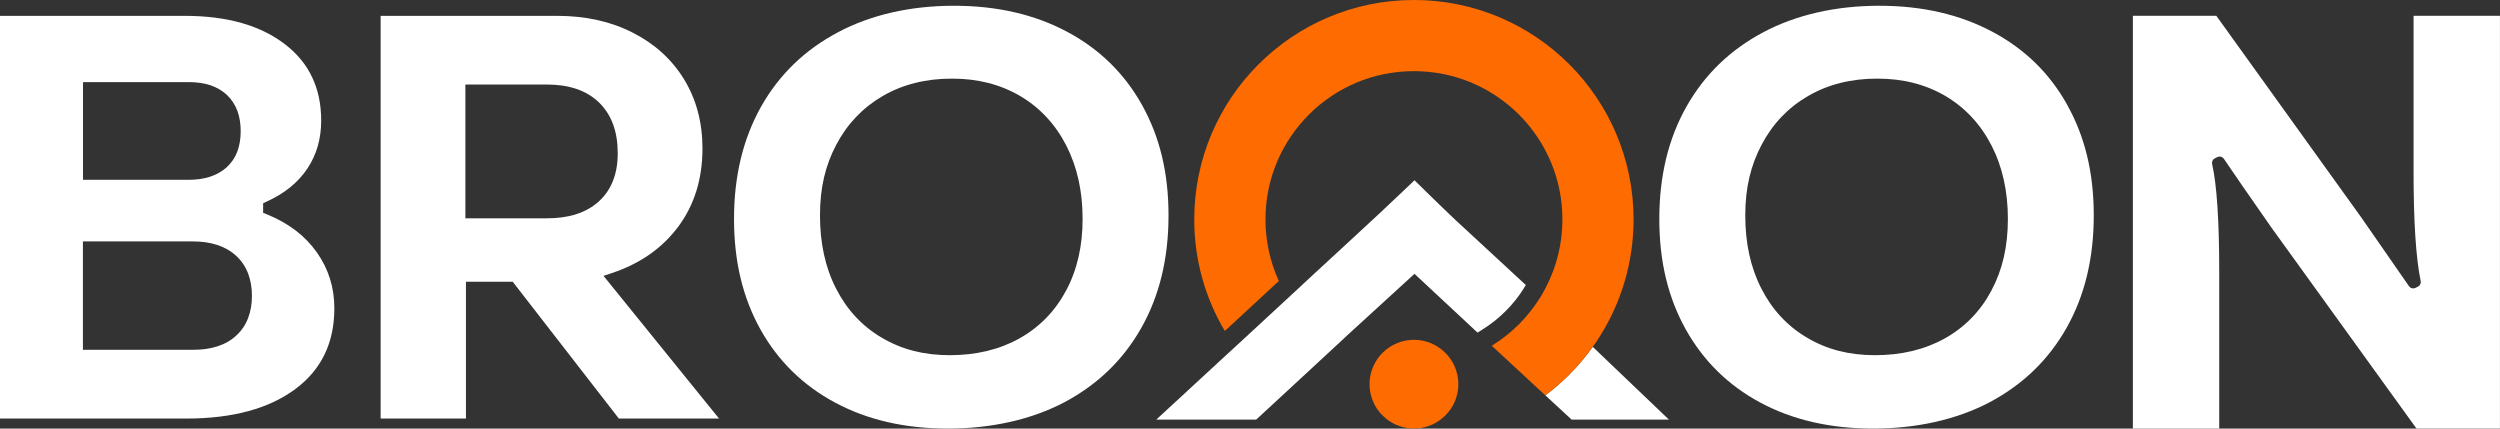
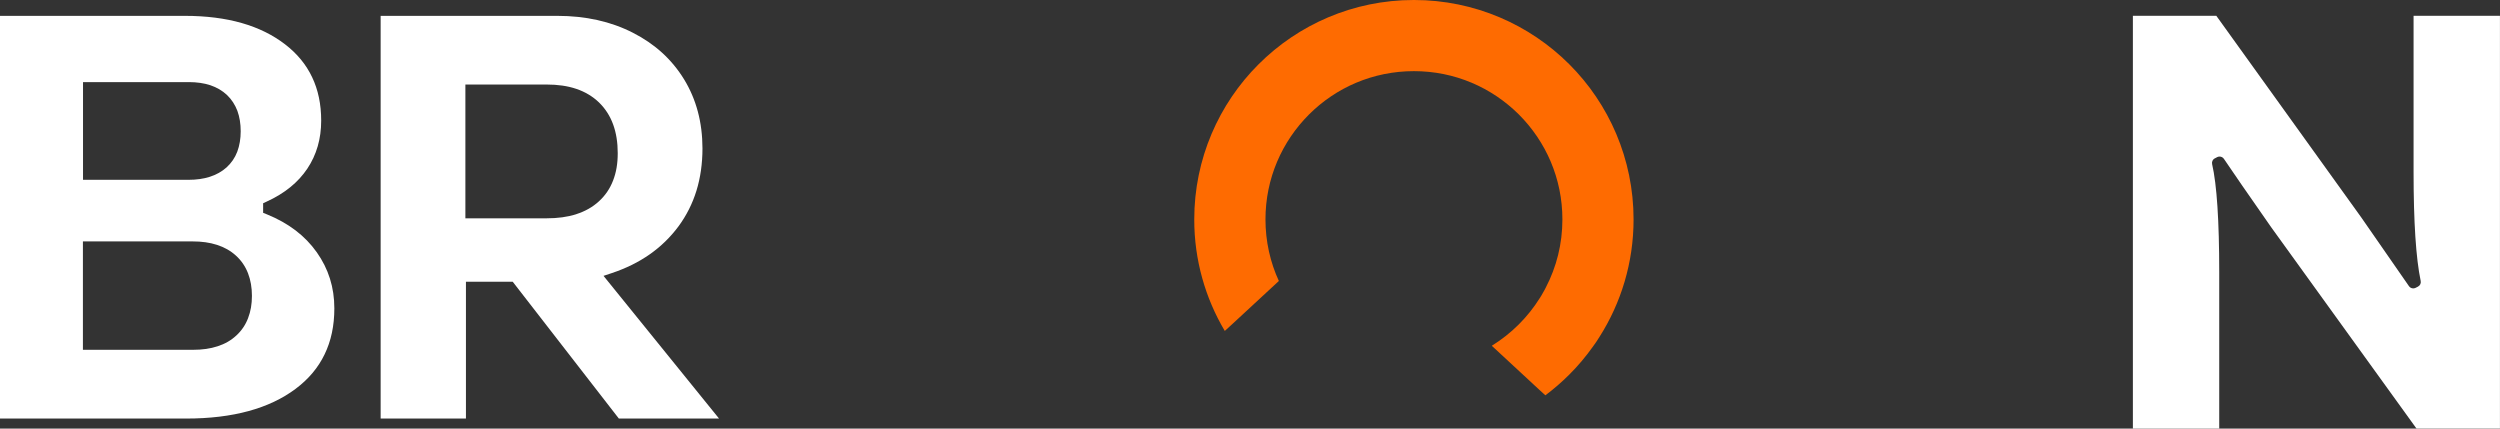
<svg xmlns="http://www.w3.org/2000/svg" width="175" height="30" viewBox="0 0 175 30" fill="none">
  <rect x="0" y="0" width="175" height="30" fill="#333333" stroke="none" />
  <path d="M22.171 17.656C21.349 16.497 20.198 15.619 18.681 15.003L18.419 14.899V14.227L18.658 14.116C19.933 13.536 20.87 12.764 21.516 11.801C22.158 10.835 22.483 9.725 22.483 8.445C22.483 7.295 22.27 6.284 21.847 5.4C21.427 4.515 20.801 3.753 19.949 3.098C18.242 1.788 15.925 1.11 12.942 1.11H0V29.299H13.031C16.321 29.299 18.858 28.589 20.687 27.223C21.601 26.539 22.273 25.737 22.722 24.804C23.174 23.874 23.404 22.806 23.404 21.588C23.404 20.115 22.997 18.825 22.174 17.659L22.171 17.656ZM5.807 5.747H13.237C13.781 5.75 14.279 5.819 14.725 5.966C15.171 6.117 15.564 6.343 15.889 6.65C16.213 6.958 16.452 7.331 16.616 7.757C16.773 8.189 16.849 8.667 16.849 9.188C16.849 9.709 16.77 10.187 16.61 10.616C16.449 11.045 16.193 11.411 15.862 11.716C15.197 12.312 14.289 12.587 13.201 12.587H5.811V5.743L5.807 5.747ZM17.367 22.266C17.19 22.734 16.911 23.147 16.547 23.481C16.18 23.825 15.738 24.077 15.23 24.24C14.722 24.407 14.155 24.486 13.522 24.486H5.804V16.899H13.48C14.735 16.896 15.774 17.214 16.521 17.898C16.895 18.238 17.177 18.654 17.36 19.126C17.544 19.597 17.635 20.131 17.635 20.711C17.635 21.29 17.547 21.798 17.367 22.263V22.266Z" fill="#FFFFFF" />
  <path d="M42.248 19.309L42.818 19.119C44.824 18.451 46.364 17.364 47.492 15.848C48.609 14.332 49.17 12.531 49.173 10.393C49.17 8.556 48.74 6.952 47.885 5.553C47.026 4.155 45.837 3.071 44.296 2.289C42.756 1.503 40.999 1.11 39.004 1.11H26.645V29.299H32.616V19.722H35.89L43.32 29.299H50.333L42.248 19.312V19.309ZM40.331 14.997C39.715 15.193 39.026 15.282 38.26 15.282H32.577V5.917H38.26C39.033 5.917 39.725 6.012 40.341 6.221C40.957 6.428 41.491 6.749 41.93 7.171C42.369 7.6 42.704 8.117 42.92 8.713C43.136 9.306 43.241 9.98 43.241 10.72C43.241 11.46 43.136 12.066 42.917 12.633C42.7 13.202 42.363 13.694 41.924 14.093C41.484 14.499 40.947 14.797 40.334 14.993L40.331 14.997Z" fill="#FFFFFF" />
-   <path d="M79.938 7.341C78.699 5.131 76.959 3.428 74.691 2.22C72.419 1.012 69.791 0.403 66.776 0.403C63.761 0.403 60.975 1.025 58.651 2.263C56.321 3.5 54.538 5.229 53.276 7.466C52.018 9.705 51.382 12.315 51.382 15.324C51.382 18.333 52.002 20.851 53.234 23.065C54.473 25.275 56.203 26.974 58.465 28.186C60.719 29.394 63.344 30 66.36 30C69.375 30 72.2 29.378 74.527 28.147C76.854 26.906 78.633 25.18 79.898 22.94C81.16 20.704 81.796 18.094 81.796 15.082C81.796 12.069 81.173 9.558 79.941 7.348L79.938 7.341ZM74.628 20.331C73.865 21.778 72.76 22.908 71.351 23.694C69.942 24.479 68.31 24.863 66.484 24.863C64.659 24.863 63.112 24.46 61.729 23.641C60.346 22.832 59.271 21.67 58.523 20.197C57.766 18.723 57.399 17.011 57.399 15.075C57.399 13.14 57.776 11.565 58.546 10.118C59.31 8.671 60.401 7.528 61.794 6.719C63.194 5.907 64.823 5.498 66.655 5.504C68.428 5.501 70.024 5.907 71.407 6.719C72.79 7.531 73.874 8.697 74.638 10.183C75.402 11.673 75.785 13.396 75.782 15.324C75.785 17.204 75.405 18.88 74.635 20.327L74.628 20.331Z" fill="#FFFFFF" />
-   <path d="M144.708 7.341C143.475 5.131 141.735 3.428 139.461 2.22C137.189 1.012 134.561 0.403 131.546 0.403C128.531 0.403 125.748 1.025 123.421 2.263C121.094 3.5 119.315 5.229 118.05 7.466C116.788 9.705 116.152 12.315 116.152 15.324C116.152 18.333 116.775 20.851 118.007 23.065C119.246 25.275 120.976 26.974 123.231 28.186C125.486 29.394 128.111 30 131.126 30C134.141 30 136.967 29.378 139.293 28.147C141.62 26.906 143.4 25.18 144.665 22.94C145.927 20.704 146.563 18.094 146.563 15.082C146.563 12.069 145.94 9.558 144.708 7.348V7.341ZM139.405 20.331C138.638 21.778 137.537 22.908 136.128 23.694C134.715 24.479 133.083 24.863 131.254 24.863C129.425 24.863 127.882 24.46 126.499 23.641C125.119 22.832 124.041 21.67 123.294 20.197C122.536 18.723 122.169 17.011 122.169 15.075C122.169 13.14 122.553 11.565 123.32 10.118C124.083 8.671 125.171 7.528 126.568 6.719C127.964 5.907 129.593 5.498 131.421 5.504C133.198 5.501 134.794 5.907 136.177 6.719C137.556 7.531 138.641 8.697 139.405 10.183C140.172 11.673 140.552 13.396 140.552 15.324C140.552 17.253 140.175 18.88 139.405 20.327V20.331Z" fill="#FFFFFF" />
-   <path d="M116.824 29.371H110.013L109.151 28.576L108.663 28.124L108.175 27.672C108.768 27.23 109.325 26.745 109.85 26.221C110.449 25.622 111 24.97 111.491 24.279L111.97 24.735L112.448 25.193L116.824 29.371Z" fill="#FFFFFF" />
-   <path d="M106.808 19.951C106.775 20.013 106.736 20.075 106.69 20.141L106.684 20.154L106.674 20.17C106.317 20.747 105.887 21.287 105.396 21.775C104.897 22.276 104.337 22.718 103.734 23.091L103.426 23.281L99.015 19.168L94.384 23.402L93.525 24.201L90.103 27.367L89.776 27.669L87.934 29.371H80.94L85.489 25.174L85.545 25.124L85.971 24.728L86.617 24.136L87.141 23.654L90.323 20.71L91.139 19.957H91.136L91.139 19.951L91.66 19.47C91.722 19.41 91.788 19.352 91.85 19.293C92.545 18.651 93.24 18.009 93.935 17.371C94.79 16.578 95.645 15.789 96.501 14.997C97.242 14.309 99.015 12.619 99.015 12.619C99.015 12.619 101.106 14.679 101.925 15.439C102.869 16.31 103.809 17.181 104.753 18.052C105.274 18.533 105.792 19.014 106.313 19.496L106.808 19.951Z" fill="#FFFFFF" />
-   <path d="M114.35 15.36C114.35 18.379 113.475 21.205 111.964 23.582C111.888 23.703 111.813 23.818 111.734 23.939C111.656 24.054 111.577 24.168 111.492 24.28C111 24.971 110.45 25.622 109.85 26.221C109.325 26.745 108.768 27.23 108.175 27.672L107.756 27.289L104.426 24.204C105.114 23.775 105.75 23.274 106.323 22.701C106.877 22.145 107.372 21.529 107.788 20.861C107.867 20.74 107.942 20.616 108.008 20.491C108.083 20.37 108.149 20.242 108.211 20.118C108.952 18.694 109.368 17.079 109.368 15.36C109.368 12.485 108.208 9.905 106.323 8.016C104.432 6.136 101.853 4.98 98.976 4.98C96.098 4.98 93.512 6.136 91.628 8.016C89.743 9.905 88.583 12.485 88.583 15.36C88.583 16.902 88.918 18.36 89.52 19.669L89.435 19.748L86.253 22.692L85.735 23.166C84.378 20.878 83.595 18.206 83.598 15.36C83.595 11.126 85.322 7.269 88.101 4.499C90.874 1.726 94.725 0 98.959 0H98.989C103.22 0 107.077 1.726 109.85 4.499C112.626 7.269 114.35 11.126 114.35 15.36Z" fill="#FE6B01" />
-   <path d="M102.083 26.893C102.083 27.891 101.611 28.785 100.87 29.348C100.346 29.754 99.69 29.997 98.976 29.997C98.261 29.997 97.606 29.754 97.081 29.348C96.341 28.785 95.869 27.891 95.869 26.893C95.869 25.832 96.403 24.892 97.219 24.335C97.717 23.991 98.323 23.788 98.976 23.788C99.628 23.788 100.234 23.991 100.732 24.335C101.545 24.892 102.083 25.828 102.083 26.893Z" fill="#FE6B01" />
+   <path d="M114.35 15.36C114.35 18.379 113.475 21.205 111.964 23.582C111.888 23.703 111.813 23.818 111.734 23.939C111.656 24.054 111.577 24.168 111.492 24.28C111 24.971 110.45 25.622 109.85 26.221C109.325 26.745 108.768 27.23 108.175 27.672L107.756 27.289L104.426 24.204C105.114 23.775 105.75 23.274 106.323 22.701C106.877 22.145 107.372 21.529 107.788 20.861C107.867 20.74 107.942 20.616 108.008 20.491C108.083 20.37 108.149 20.242 108.211 20.118C108.952 18.694 109.368 17.079 109.368 15.36C109.368 12.485 108.208 9.905 106.323 8.016C104.432 6.136 101.853 4.98 98.976 4.98C96.098 4.98 93.512 6.136 91.628 8.016C89.743 9.905 88.583 12.485 88.583 15.36C88.583 16.902 88.918 18.36 89.52 19.669L89.435 19.748L86.253 22.692L85.735 23.166C84.378 20.878 83.595 18.206 83.598 15.36C83.595 11.126 85.322 7.269 88.101 4.499C90.874 1.726 94.725 0 98.959 0H98.989C103.22 0 107.077 1.726 109.85 4.499C112.626 7.269 114.35 11.126 114.35 15.36" fill="#FE6B01" />
  <path d="M174.997 1.107V29.997H169.153L158.974 15.894C157.352 13.572 156.241 11.968 155.674 11.12C155.605 11.018 155.49 10.959 155.372 10.959C155.316 10.959 155.264 10.969 155.211 10.995L155.041 11.084C154.89 11.156 154.812 11.323 154.848 11.487C155.179 12.921 155.346 15.472 155.346 19.064V30H149.302V1.107H155.143L165.279 15.206L168.626 20.029C168.694 20.131 168.809 20.187 168.924 20.187C168.98 20.187 169.032 20.177 169.088 20.151L169.255 20.066C169.406 19.99 169.484 19.826 169.448 19.666C169.117 18.088 168.95 15.524 168.95 12.04V1.107H175H174.997Z" fill="#FFFFFF" />
</svg>